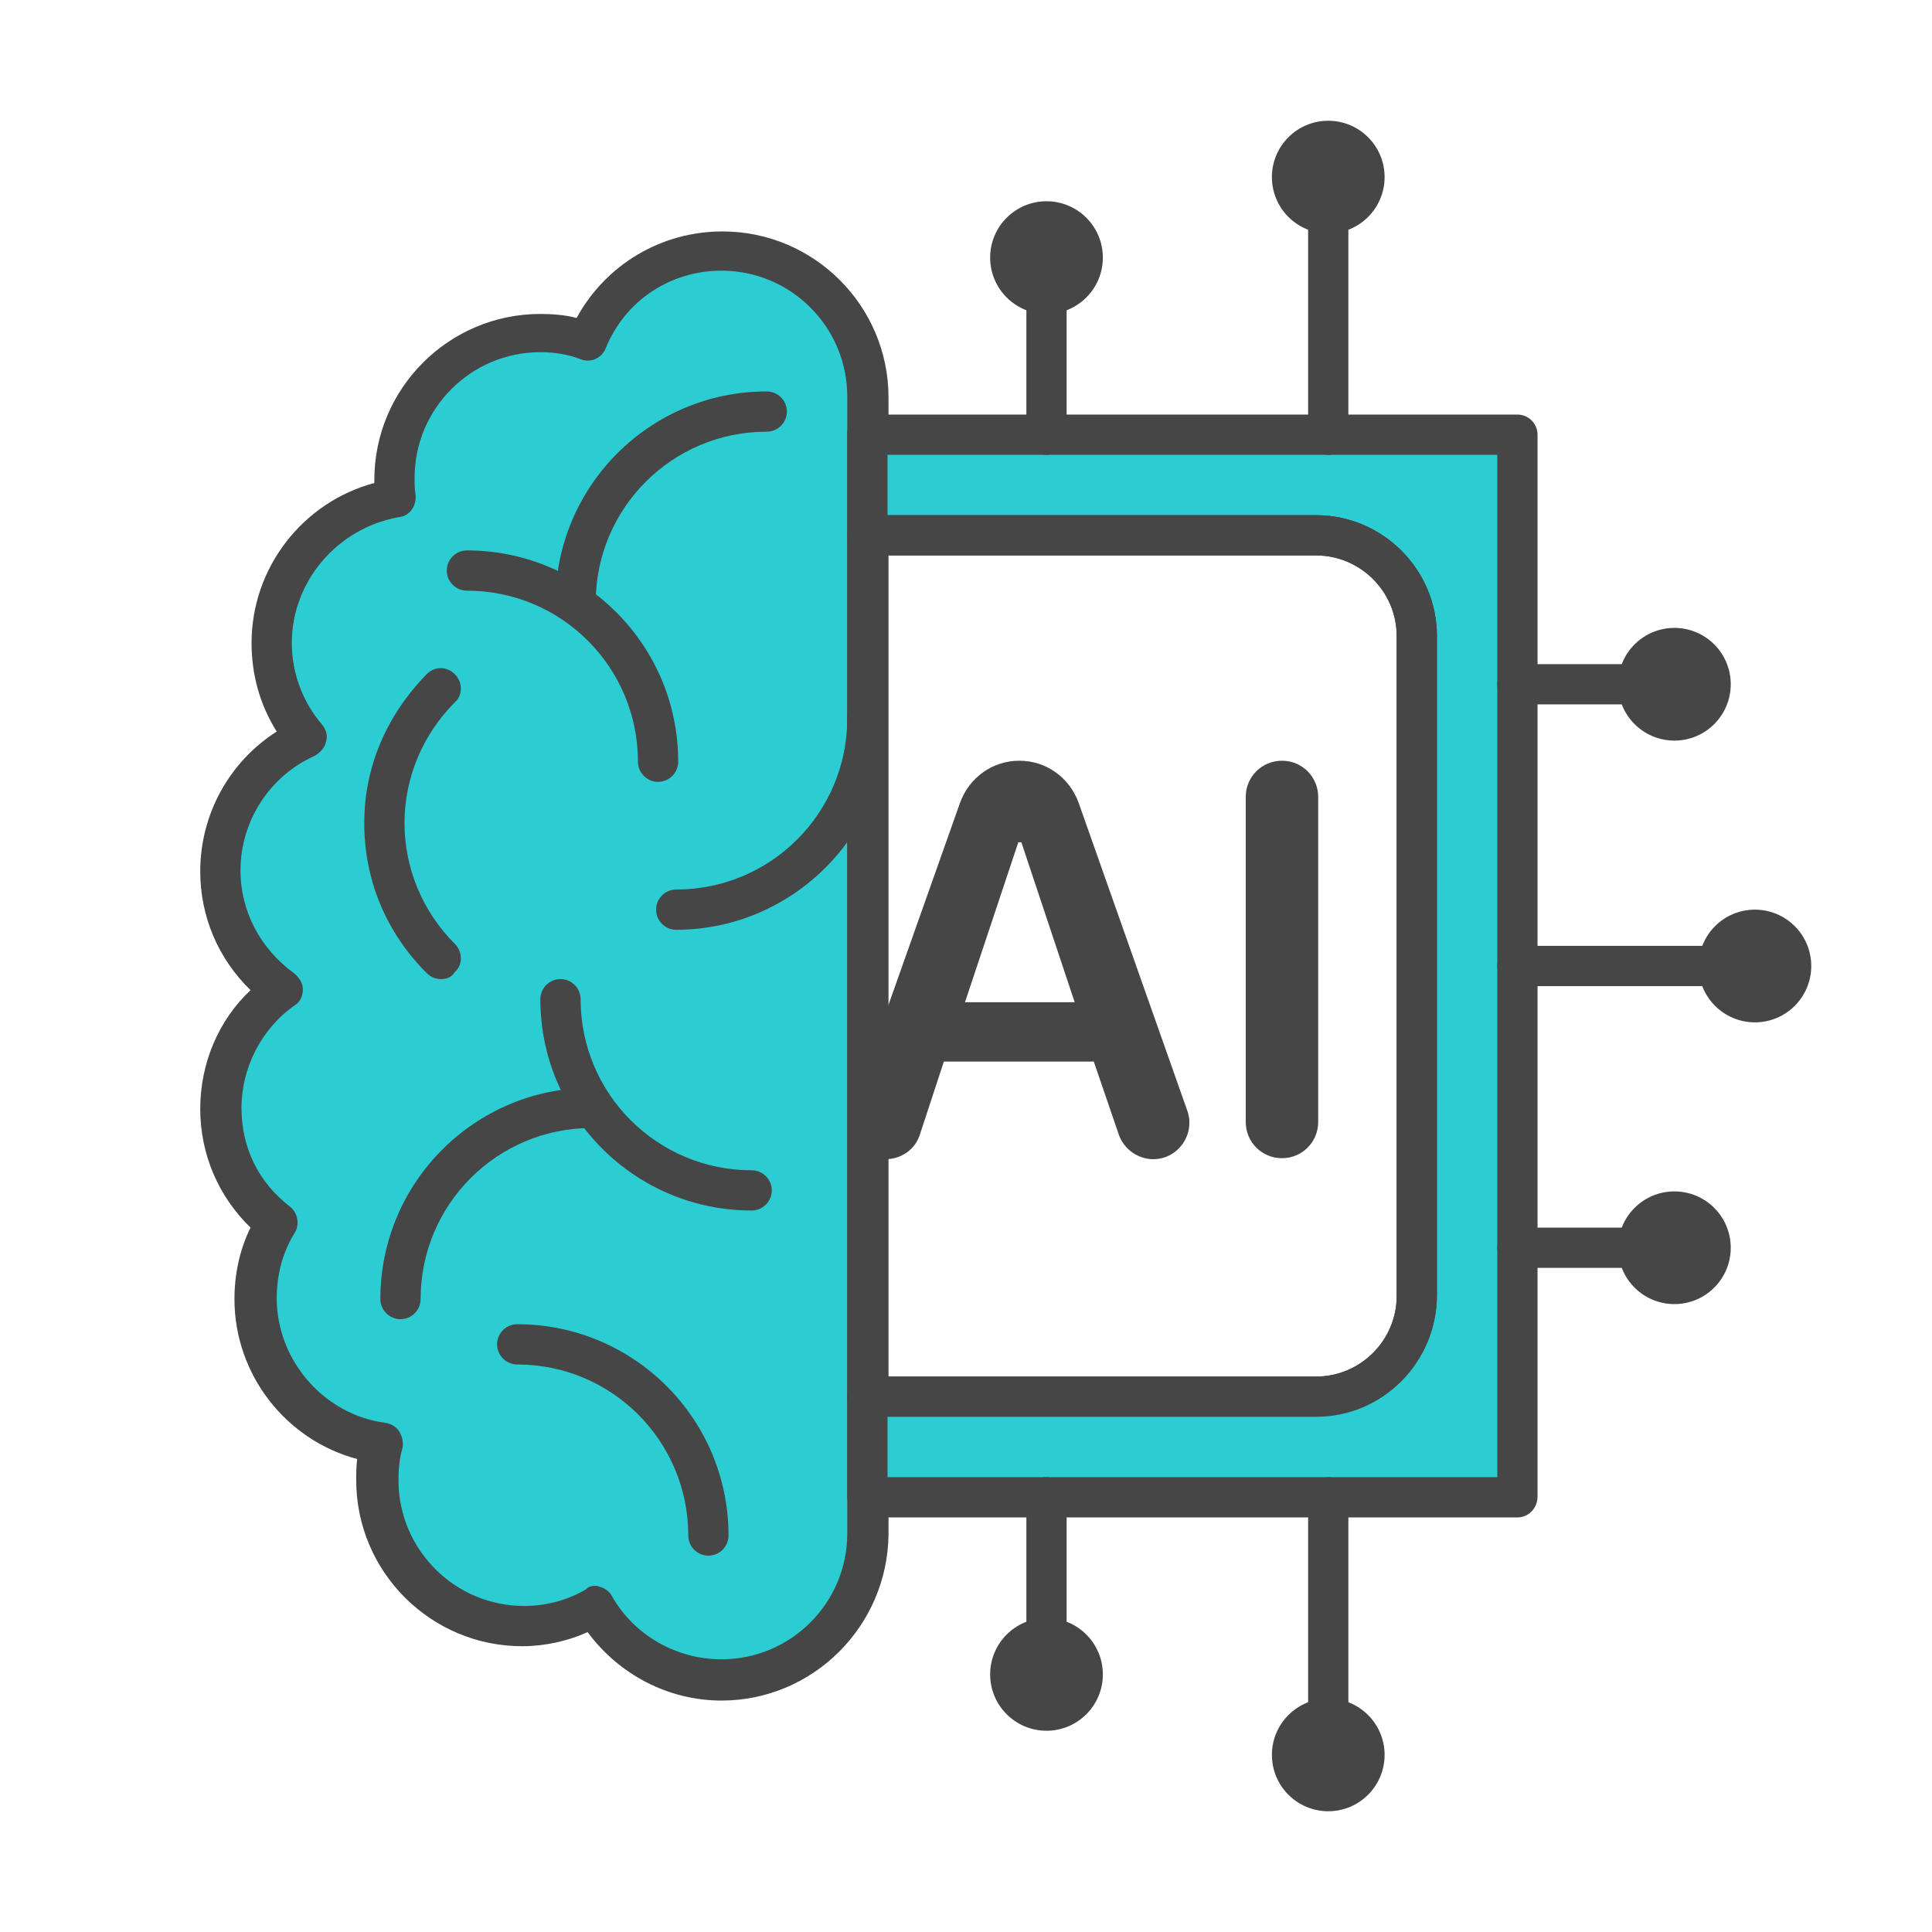
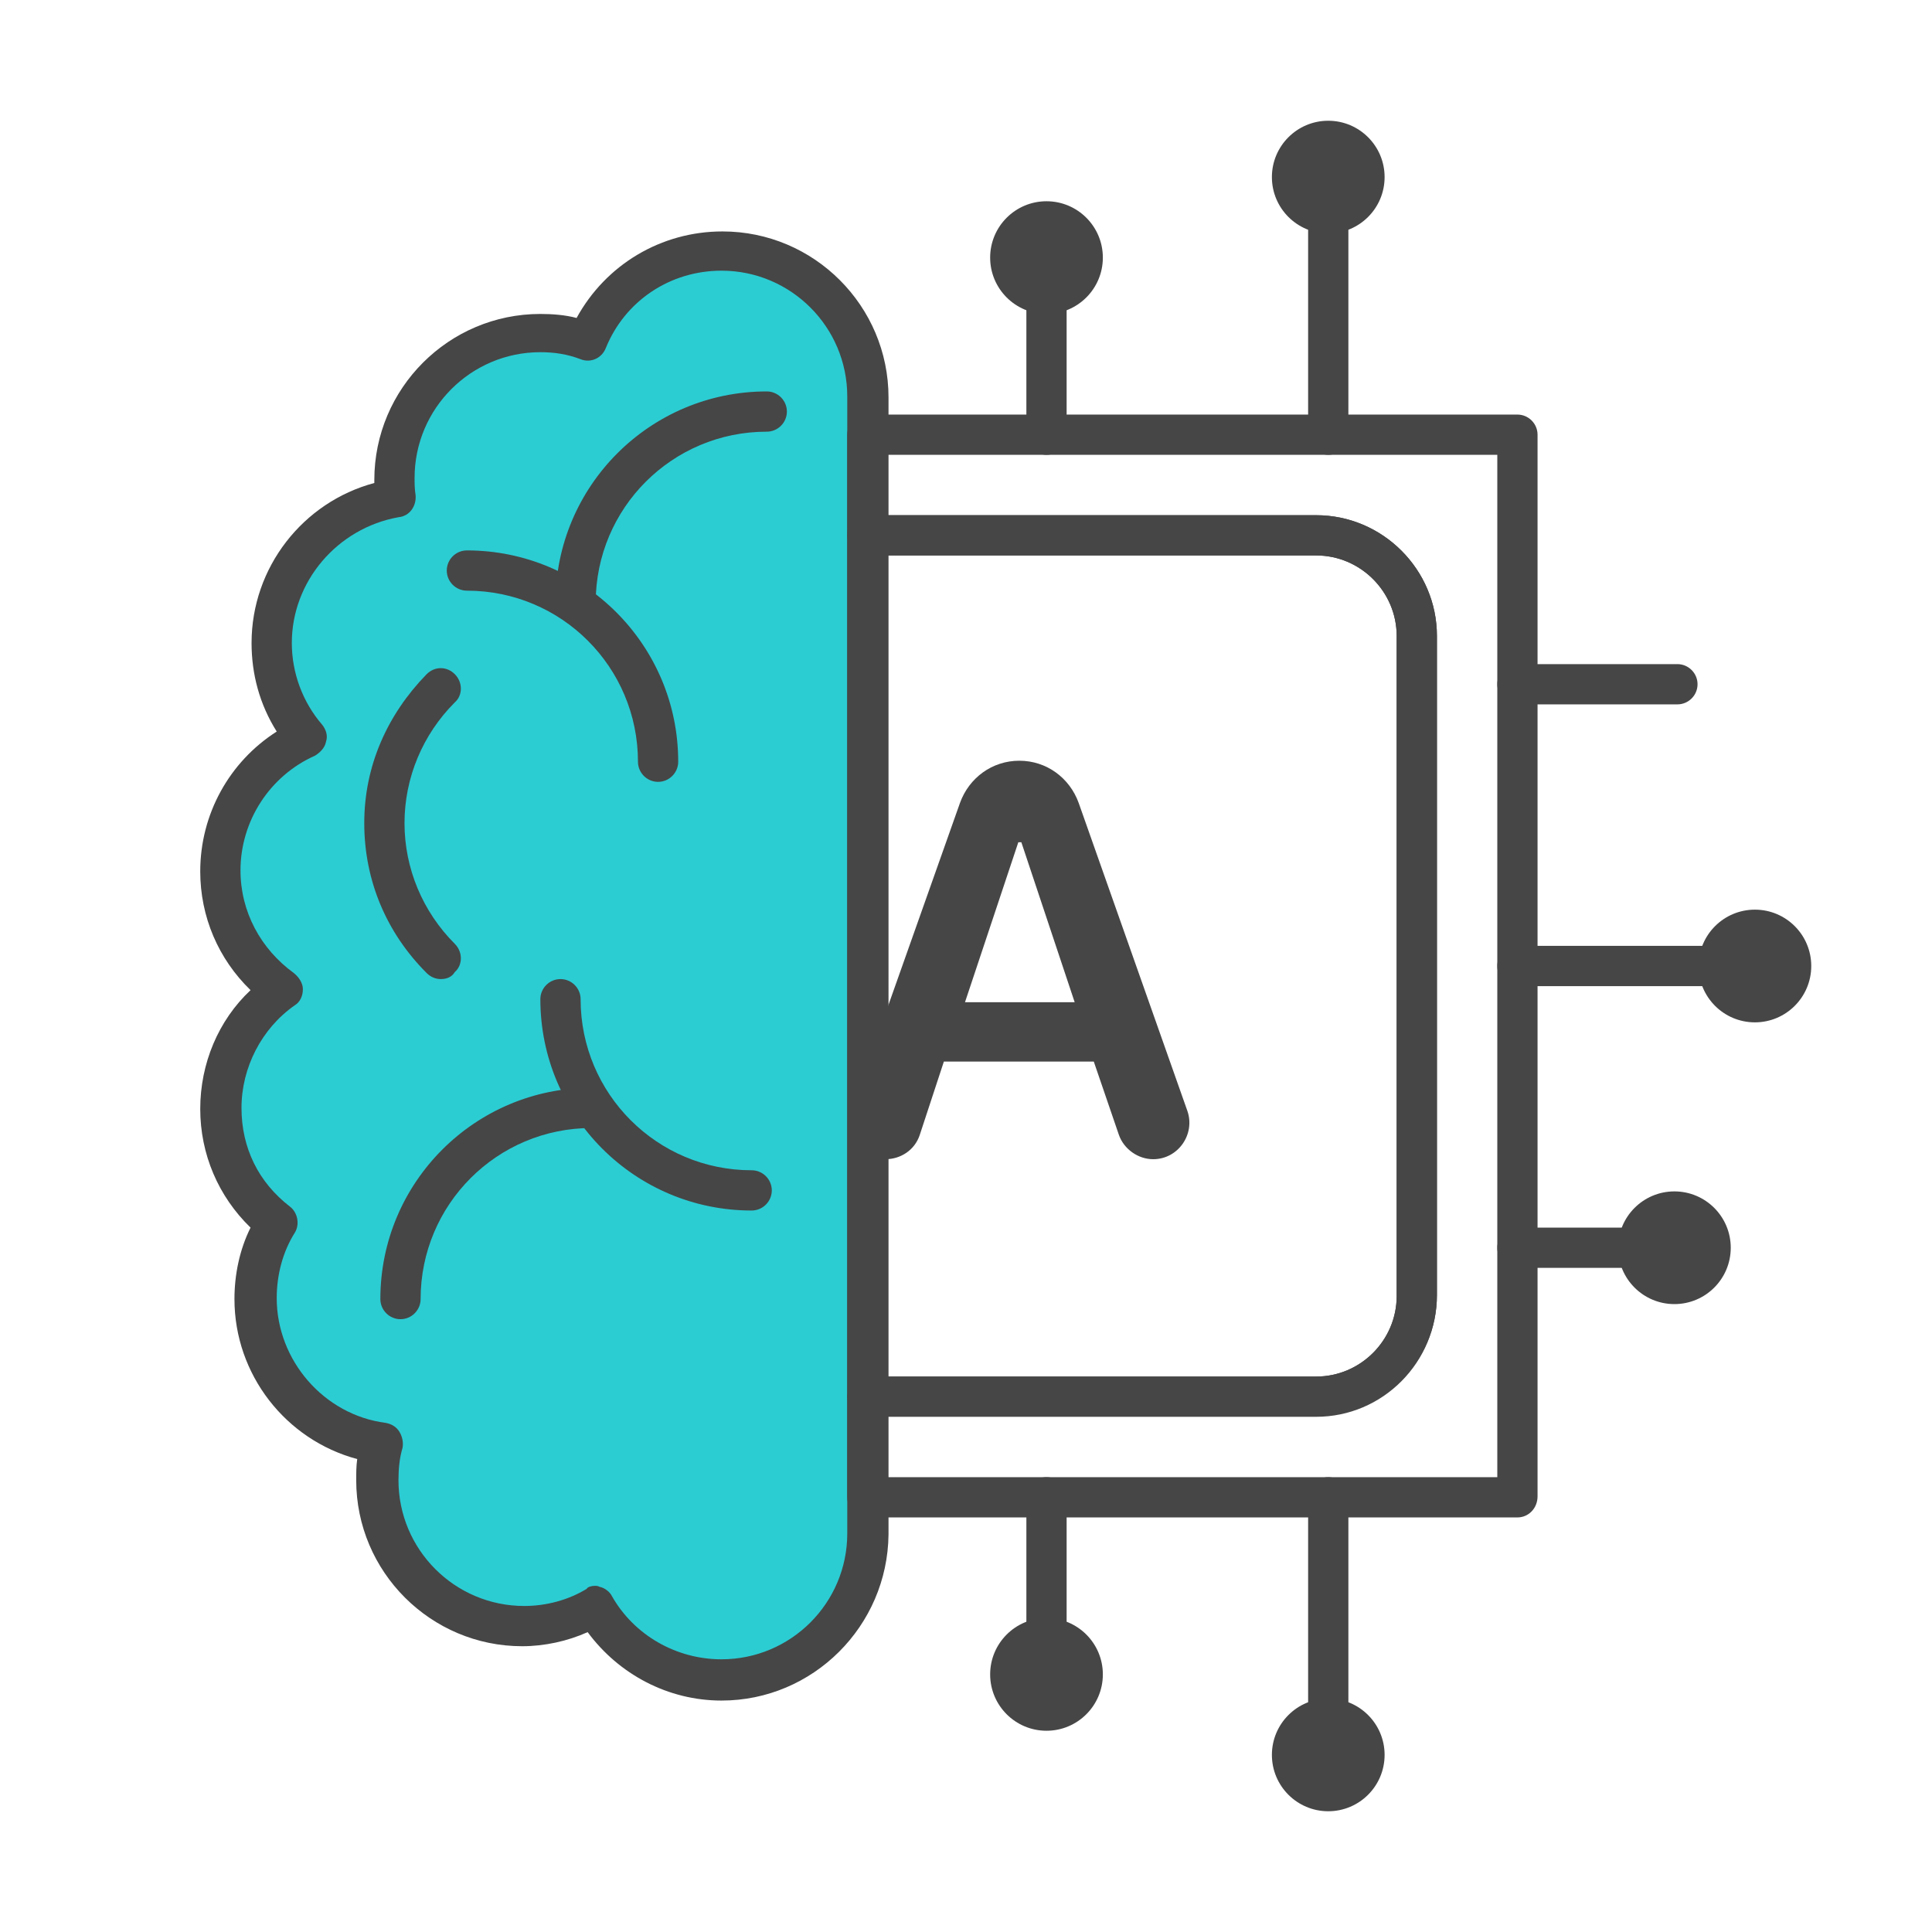
<svg xmlns="http://www.w3.org/2000/svg" version="1.1" id="Security_Networking" x="0px" y="0px" viewBox="0 0 192 192" style="enable-background:new 0 0 192 192;" xml:space="preserve">
  <style type="text/css">
	.st0{fill:#2CCCD3;}
	.st1{fill:#464646;}
</style>
  <path class="st0" d="M86.2,39.5v113c0,8-6.5,14.5-14.5,14.5c-5.4,0-10.1-3-12.6-7.4c-2.1,1.2-4.6,1.9-7.2,1.9  c-8,0-14.5-6.5-14.5-14.5c0-1.3,0.2-2.5,0.5-3.7c-7.1-0.9-12.6-7-12.6-14.3c0-2.8,0.8-5.3,2.1-7.5c-3.4-2.7-5.5-6.8-5.5-11.4  c0-4.9,2.4-9.2,6.1-11.8c-3.7-2.6-6.1-6.9-6.1-11.8c0-5.9,3.5-10.9,8.6-13.2c-2.2-2.5-3.5-5.8-3.5-9.4c0-7.3,5.4-13.3,12.3-14.3  c-0.1-0.6-0.1-1.3-0.1-1.9c0-8,6.5-14.5,14.5-14.5c1.7,0,3.2,0.3,4.7,0.8c2.2-5.3,7.3-9,13.4-9C79.7,25,86.2,31.5,86.2,39.5  L86.2,39.5z" />
  <path class="st1" d="M71.7,169c-5.3,0-10.2-2.6-13.3-6.8c-2,0.9-4.3,1.4-6.5,1.4c-9.1,0-16.5-7.4-16.5-16.5c0-0.7,0-1.4,0.1-2.1  c-7.1-1.9-12.2-8.4-12.2-15.9c0-2.4,0.5-4.9,1.6-7.1c-3.2-3.1-5-7.3-5-11.8s1.8-8.8,5-11.8c-3.2-3.1-5-7.3-5-11.8  c0-5.7,2.9-10.9,7.6-13.9C25.8,70,25,67,25,63.9c0-7.5,5.1-14,12.2-15.9c0-0.1,0-0.2,0-0.3c0-9.1,7.4-16.5,16.5-16.5  c1.2,0,2.5,0.1,3.6,0.4c2.9-5.3,8.4-8.6,14.5-8.6c9.1,0,16.5,7.4,16.5,16.5v113C88.2,161.6,80.8,169,71.7,169z M59.1,157.6  c0.2,0,0.3,0,0.5,0.1c0.5,0.1,1,0.5,1.2,0.9c2.2,3.9,6.4,6.3,10.9,6.3c6.9,0,12.5-5.6,12.5-12.5v-113c0-6.9-5.6-12.5-12.5-12.5  c-5.1,0-9.6,3-11.5,7.7c-0.4,1-1.5,1.5-2.5,1.1c-1.3-0.5-2.6-0.7-4-0.7c-6.9,0-12.5,5.6-12.5,12.5c0,0.5,0,1.1,0.1,1.7  c0.1,1.1-0.6,2.1-1.7,2.2C33.5,52.5,29,57.8,29,63.9c0,3,1.1,5.9,3,8.1c0.4,0.5,0.6,1.1,0.4,1.7c-0.1,0.6-0.6,1.1-1.1,1.4  c-4.5,2-7.4,6.5-7.4,11.4c0,4.1,2,7.8,5.3,10.2c0.5,0.4,0.9,1,0.9,1.6c0,0.7-0.3,1.3-0.8,1.6c-3.3,2.3-5.3,6.2-5.3,10.2  s1.7,7.4,4.8,9.8c0.8,0.6,1,1.8,0.5,2.6c-1.2,1.9-1.8,4.2-1.8,6.5c0,6.2,4.7,11.6,10.8,12.4c0.6,0.1,1.1,0.4,1.4,0.9  s0.4,1.1,0.3,1.6c-0.3,1-0.4,2.1-0.4,3.2c0,6.9,5.6,12.5,12.5,12.5c2.2,0,4.4-0.6,6.2-1.7C58.4,157.7,58.8,157.6,59.1,157.6  L59.1,157.6z" />
  <path class="st1" d="M43.8,97.3c-0.5,0-1-0.2-1.4-0.6c-4-4-6.2-9.2-6.2-14.9S38.5,71,42.4,67c0.8-0.8,2-0.8,2.8,0  c0.8,0.8,0.8,2.1,0,2.8c-3.2,3.2-5,7.5-5,12s1.8,8.8,5,12c0.8,0.8,0.8,2.1,0,2.8C44.9,97.1,44.4,97.3,43.8,97.3L43.8,97.3z" />
-   <path class="st1" d="M70.4,154.6c-1.1,0-2-0.9-2-2c0-9.4-7.6-17-17-17c-1.1,0-2-0.9-2-2s0.9-2,2-2c11.6,0,21,9.4,21,21  C72.4,153.7,71.5,154.6,70.4,154.6z" />
  <path class="st1" d="M65.4,77.7c-1.1,0-2-0.9-2-2c0-9.4-7.6-17-17-17c-1.1,0-2-0.9-2-2s0.9-2,2-2c11.6,0,21,9.4,21,21  C67.4,76.8,66.5,77.7,65.4,77.7z" />
  <path class="st1" d="M57.2,61.9c-1.1,0-2-0.9-2-2c0-11.6,9.4-21,21-21c1.1,0,2,0.9,2,2s-0.9,2-2,2c-9.4,0-17,7.6-17,17  C59.2,61,58.3,61.9,57.2,61.9z" />
-   <path class="st1" d="M67.2,92.4c-1.1,0-2-0.9-2-2s0.9-2,2-2c9.4,0,17-7.6,17-17c0-1.1,0.9-2,2-2s2,0.9,2,2  C88.2,83,78.7,92.4,67.2,92.4z" />
  <path class="st1" d="M74.7,120.3c-11.6,0-21-9.4-21-21c0-1.1,0.9-2,2-2s2,0.9,2,2c0,9.4,7.6,17,17,17c1.1,0,2,0.9,2,2  S75.8,120.3,74.7,120.3z" />
  <path class="st1" d="M39.8,131.1c-1.1,0-2-0.9-2-2c0-11.6,9.4-21,21-21c1.1,0,2,0.9,2,2s-0.9,2-2,2c-9.4,0-17,7.6-17,17  C41.8,130.2,40.9,131.1,39.8,131.1z" />
-   <path class="st0" d="M150.8,43.2v105.5H86.2v-10h44.6c5.5,0,10-4.5,10-10V63.2c0-5.5-4.5-10-10-10H86.2v-10H150.8z" />
  <path class="st1" d="M150.8,150.8H86.2c-1.1,0-2-0.9-2-2v-10c0-1.1,0.9-2,2-2h44.6c4.4,0,8-3.6,8-8V63.2c0-4.4-3.6-8-8-8H86.2  c-1.1,0-2-0.9-2-2v-10c0-1.1,0.9-2,2-2h64.6c1.1,0,2,0.9,2,2v105.5C152.8,149.9,151.9,150.8,150.8,150.8z M88.2,146.8h60.6V45.2  H88.2v6h42.6c6.6,0,12,5.4,12,12v65.5c0,6.6-5.4,12-12,12H88.2V146.8z" />
  <path class="st1" d="M130.8,140.8H86.2c-1.1,0-2-0.9-2-2V53.2c0-1.1,0.9-2,2-2h44.6c6.6,0,12,5.4,12,12v65.5  C142.8,135.4,137.4,140.8,130.8,140.8z M88.2,136.8h42.6c4.4,0,8-3.6,8-8V63.2c0-4.4-3.6-8-8-8H88.2V136.8z" />
  <path class="st1" d="M104,45.2c-1.1,0-2-0.9-2-2V25.3c0-1.1,0.9-2,2-2s2,0.9,2,2v17.9C106,44.3,105.1,45.2,104,45.2z" />
  <circle class="st1" cx="104" cy="25.6" r="5.6" />
  <path class="st1" d="M104,168.7c-1.1,0-2-0.9-2-2v-17.9c0-1.1,0.9-2,2-2s2,0.9,2,2v17.9C106,167.8,105.1,168.7,104,168.7z" />
  <circle class="st1" cx="104" cy="166.4" r="5.6" />
  <path class="st1" d="M166.7,126h-15.9c-1.1,0-2-0.9-2-2s0.9-2,2-2h15.9c1.1,0,2,0.9,2,2S167.8,126,166.7,126z" />
  <circle class="st1" cx="166.4" cy="124" r="5.6" />
  <path class="st1" d="M174.7,98h-23.9c-1.1,0-2-0.9-2-2s0.9-2,2-2h23.9c1.1,0,2,0.9,2,2S175.8,98,174.7,98z" />
  <circle class="st1" cx="174.4" cy="96" r="5.6" />
  <path class="st1" d="M166.7,70h-15.9c-1.1,0-2-0.9-2-2s0.9-2,2-2h15.9c1.1,0,2,0.9,2,2S167.8,70,166.7,70z" />
-   <circle class="st1" cx="166.4" cy="68" r="5.6" />
  <path class="st1" d="M132,45.2c-1.1,0-2-0.9-2-2V17.3c0-1.1,0.9-2,2-2s2,0.9,2,2v25.9C134,44.3,133.1,45.2,132,45.2z" />
  <circle class="st1" cx="132" cy="17.6" r="5.6" />
  <path class="st1" d="M132,176.7c-1.1,0-2-0.9-2-2v-25.9c0-1.1,0.9-2,2-2s2,0.9,2,2v25.9C134,175.8,133.1,176.7,132,176.7z" />
  <circle class="st1" cx="132" cy="174.4" r="5.6" />
  <path class="st1" d="M84.6,110.3l10.8-30.5c0.9-2.5,3.2-4.2,5.9-4.2l0,0c2.7,0,5,1.7,5.9,4.2l10.8,30.6c0.8,2.3-0.9,4.8-3.4,4.8l0,0  c-1.5,0-2.9-1-3.4-2.4l-2.5-7.3H93.8l-2.4,7.3c-0.5,1.5-1.9,2.4-3.4,2.4l0,0C85.5,115.1,83.8,112.6,84.6,110.3L84.6,110.3z   M106.8,99.6l-5.3-15.9h-0.3l-5.3,15.9H106.8z" />
-   <path class="st1" d="M127.4,115.1L127.4,115.1c-2,0-3.6-1.6-3.6-3.6V79.2c0-2,1.6-3.6,3.6-3.6l0,0c2,0,3.6,1.6,3.6,3.6v32.3  C131,113.5,129.4,115.1,127.4,115.1z" />
</svg>